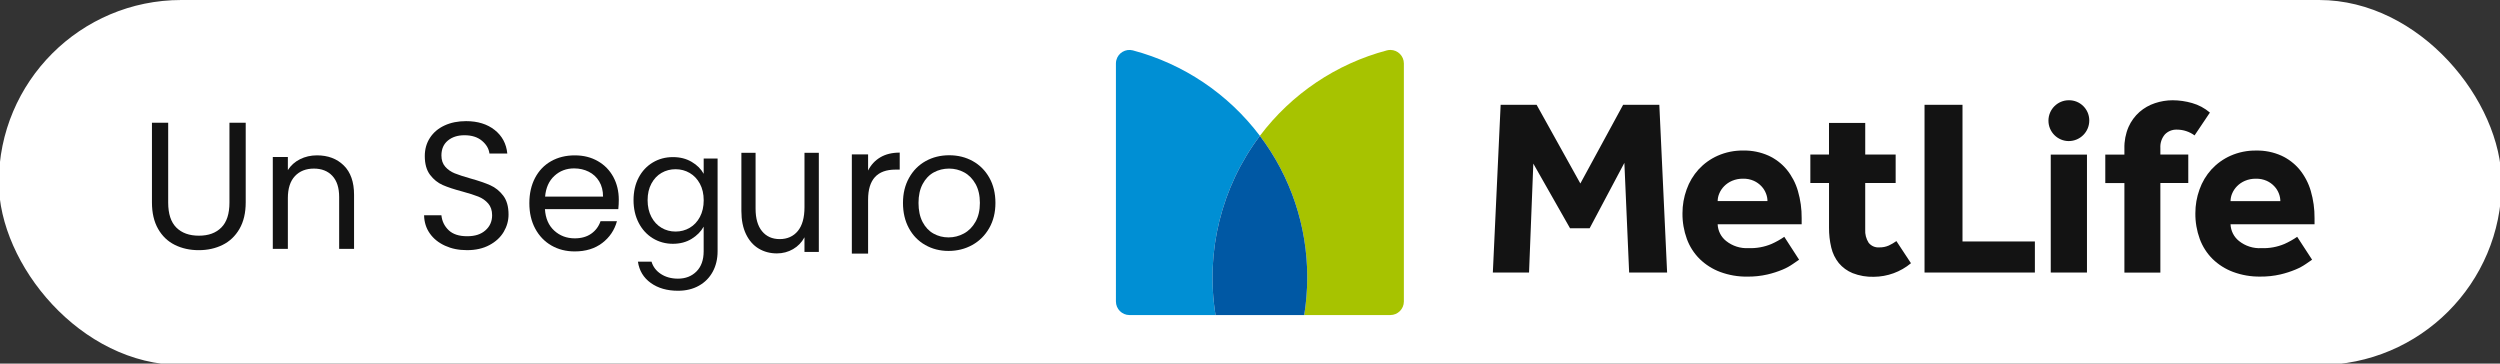
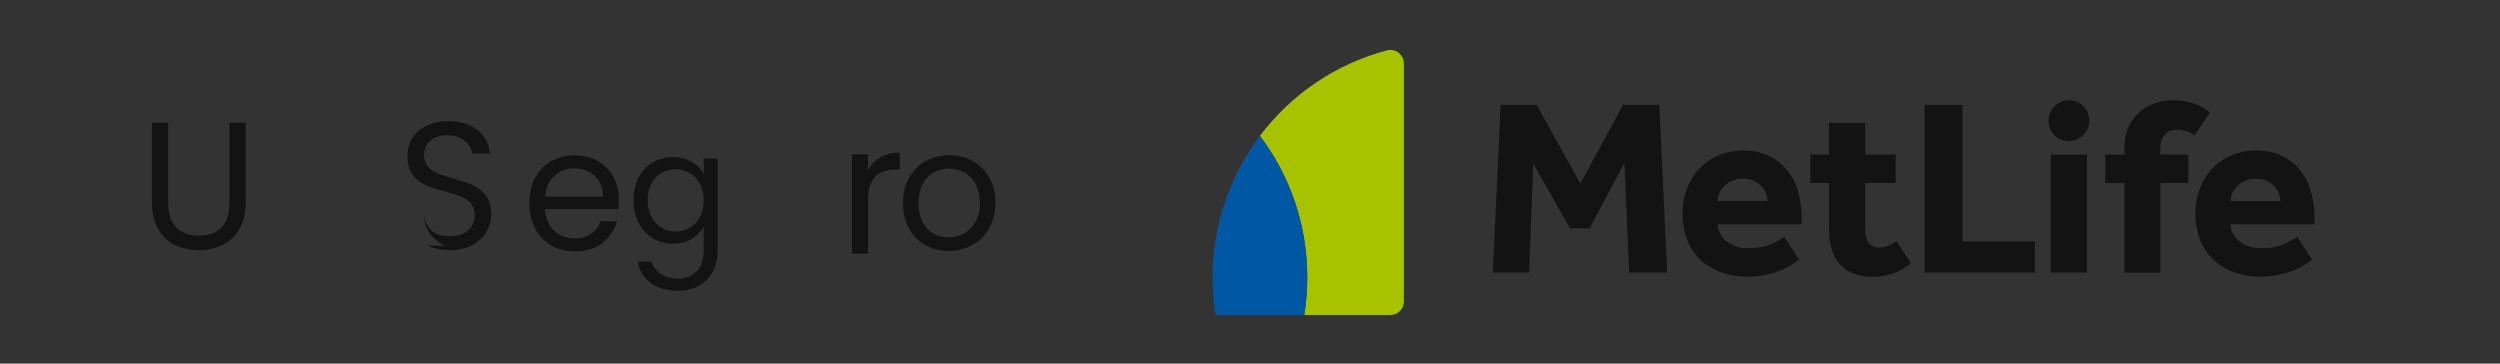
<svg xmlns="http://www.w3.org/2000/svg" id="Capa_1" viewBox="0 0 1673.12 243.32">
  <rect x="0" y="0" width="1673.12" height="243.32" fill="#333333" stroke="none" />
-   <rect x="-.8" y="0" width="1675" height="244.28" rx="122.14" ry="122.14" style="fill:#fff;" />
  <g>
    <g>
      <path id="Trazado_102" d="M1384.57,94.42c-7.55,0-13.66-6.13-13.65-13.68,0-7.54,6.11-13.64,13.65-13.65,7.46-.09,13.58,5.89,13.67,13.35,0,.1,0,.21,0,.31-.04,7.53-6.14,13.62-13.67,13.66Zm-385.5,87.96h24.24l2.86-72.88,24.58,43.26h13.12l23.24-43.76,3.19,73.38h25.41l-5.21-112.23h-24.23l-28.62,52.65-29.28-52.67h-24.07l-5.22,112.25Zm195.07-23.9c-2.7,1.86-5.58,3.47-8.58,4.8-4.84,2.03-10.07,2.98-15.32,2.78-5.44,.32-10.81-1.39-15.06-4.8-3.42-2.73-5.48-6.82-5.64-11.19h56.22v-4.04c.06-6.18-.79-12.33-2.52-18.26-1.51-5.22-4.06-10.07-7.48-14.28-3.32-3.99-7.49-7.18-12.2-9.34-5.29-2.35-11.04-3.52-16.83-3.4-5.9-.1-11.76,1.08-17.17,3.46-4.84,2.15-9.19,5.27-12.79,9.17-3.53,3.9-6.25,8.46-8,13.42-1.85,5.1-2.79,10.48-2.78,15.9-.07,5.88,.93,11.73,2.95,17.26,1.85,5.04,4.78,9.6,8.59,13.38,3.92,3.81,8.59,6.76,13.71,8.67,5.81,2.15,11.98,3.21,18.17,3.12,4.53,.05,9.05-.43,13.47-1.44,3.49-.81,6.9-1.91,10.2-3.29,2.44-1.02,4.76-2.3,6.92-3.81,1.81-1.28,3.16-2.21,4.04-2.78l-9.9-15.32Zm-44.6-23.9c.02-1.77,.39-3.51,1.1-5.13,.76-1.78,1.84-3.41,3.2-4.8,1.51-1.54,3.31-2.77,5.3-3.62,2.34-1,4.86-1.48,7.41-1.44,2.49-.06,4.96,.43,7.24,1.44,1.9,.87,3.62,2.09,5.05,3.62,1.31,1.39,2.34,3.02,3.03,4.8,.65,1.63,1,3.37,1.01,5.13h-33.33Zm138.45,47.8h73.85v-20.78h-48.44V70.13h-25.41v112.25Zm84.47,0h24.24V103.48h-24.24v78.9Zm106.52-107.03c-3.48-2.97-7.55-5.15-11.95-6.39-4.22-1.21-8.58-1.84-12.96-1.86-4.03,0-8.04,.66-11.86,1.94-3.81,1.25-7.32,3.26-10.35,5.89-3.13,2.77-5.63,6.19-7.33,10.01-1.96,4.57-2.91,9.51-2.78,14.47v4.04h-12.79v19.05h12.79v59.92h24.07v-59.95h18.68v-19.05h-18.68v-4.38c-.21-3.31,.88-6.57,3.03-9.09,2.11-2.17,5.05-3.33,8.08-3.2,2.12,0,4.22,.34,6.23,1.01,1.99,.66,3.86,1.62,5.55,2.86l10.26-15.28Zm-209.82,86c-1.59,1.13-3.28,2.12-5.05,2.95-2.01,.89-4.2,1.32-6.39,1.27-2.75,.22-5.44-.95-7.15-3.12-1.67-2.63-2.47-5.73-2.28-8.84v-31.14h20.37v-19.05h-20.36v-21.15h-24.25v21.15h-12.48v19.05h12.5v29.79c-.05,4.53,.46,9.06,1.51,13.47,.89,3.78,2.62,7.32,5.05,10.35,2.49,2.96,5.67,5.27,9.26,6.73,4.5,1.75,9.31,2.58,14.13,2.44,9.1-.05,17.9-3.26,24.89-9.09l-9.75-14.81Zm268.22-2.86c-2.7,1.86-5.58,3.47-8.58,4.8-4.84,2.03-10.07,2.98-15.32,2.78-5.44,.32-10.81-1.39-15.06-4.8-3.42-2.73-5.48-6.82-5.64-11.19h56.22v-4.04c.06-6.18-.79-12.33-2.52-18.26-1.51-5.21-4.06-10.07-7.48-14.28-3.32-3.99-7.49-7.18-12.2-9.34-5.29-2.35-11.04-3.52-16.83-3.4-5.9-.1-11.76,1.08-17.17,3.46-4.84,2.15-9.19,5.27-12.79,9.17-3.52,3.89-6.24,8.44-7.99,13.39-1.85,5.09-2.79,10.48-2.78,15.9-.07,5.88,.93,11.73,2.95,17.26,1.85,5.03,4.78,9.6,8.58,13.38,3.92,3.81,8.59,6.76,13.72,8.67,5.81,2.15,11.98,3.21,18.17,3.12,4.53,.05,9.05-.43,13.47-1.44,3.49-.81,6.9-1.91,10.2-3.29,2.46-1.01,4.8-2.28,6.99-3.79,1.8-1.29,3.14-2.21,4.04-2.78l-9.96-15.3Zm-44.6-23.9c.02-1.77,.39-3.51,1.1-5.13,.76-1.78,1.84-3.41,3.2-4.8,1.51-1.54,3.31-2.77,5.3-3.62,2.34-1,4.86-1.48,7.41-1.44,2.49-.06,4.96,.43,7.24,1.44,1.9,.87,3.62,2.09,5.05,3.62,1.31,1.39,2.34,3.02,3.03,4.8,.65,1.63,1,3.37,1.01,5.13h-33.33Z" style="fill:#131313;" />
      <g id="Grupo_41">
        <path id="Trazado_103" d="M843.17,90.91c20.62,27.27,31.75,60.53,31.7,94.72,0,8.45-.68,16.88-2.02,25.22h57.59c5.01,.01,9.09-4.04,9.1-9.06,0-.01,0-.02,0-.04V42.49c0-5.01-4.05-9.07-9.05-9.07-.78,0-1.55,.1-2.3,.29-33.94,9.01-63.87,29.15-85.01,57.2Z" style="fill:#a7c300;" />
-         <path id="Trazado_104" d="M813.5,210.85c-6.85-42.35,3.86-85.67,29.67-119.94-21.14-28.04-51.08-48.18-85.03-57.2-4.85-1.24-9.79,1.68-11.03,6.53-.19,.74-.28,1.5-.28,2.26V201.76c0,5.01,4.05,9.08,9.06,9.09h57.6Z" style="fill:#008fd4;" />
        <path id="Trazado_105" d="M843.17,90.91c-25.81,34.27-36.53,77.59-29.67,119.94h59.35c1.34-8.34,2.02-16.77,2.02-25.22,.06-34.19-11.08-67.46-31.7-94.73Z" style="fill:#0058a4;" />
      </g>
    </g>
    <g>
      <path d="M112.56,82.16v53.41c0,7.51,1.81,13.08,5.44,16.71,3.63,3.63,8.66,5.45,15.12,5.45s11.37-1.82,15-5.45c3.63-3.63,5.44-9.2,5.44-16.71v-53.41h10.88v53.29c0,7.02-1.4,12.94-4.18,17.74-2.79,4.8-6.55,8.38-11.3,10.72-4.74,2.34-10.06,3.51-15.96,3.51s-11.21-1.17-15.96-3.51c-4.74-2.34-8.48-5.91-11.23-10.72s-4.12-10.72-4.12-17.74v-53.29h10.88Z" style="fill:#131313;" />
-       <path d="M230.09,110.75c4.57,4.53,6.86,11.05,6.86,19.58v36.24h-9.97v-34.78c0-6.13-1.52-10.83-4.54-14.08s-7.16-4.88-12.4-4.88-9.54,1.68-12.68,5.05c-3.14,3.36-4.71,8.26-4.71,14.7v33.99h-10.08v-61.48h10.08v8.75c1.99-3.14,4.71-5.57,8.14-7.29,3.43-1.72,7.22-2.58,11.35-2.58,7.38,0,13.36,2.26,17.94,6.79Z" style="fill:#131313;" />
-       <path d="M297.86,164.45c-4.34-1.98-7.75-4.72-10.21-8.23-2.47-3.51-3.75-7.57-3.83-12.17h11.59c.4,3.96,2.01,7.29,4.84,9.99,2.83,2.71,6.95,4.06,12.37,4.06s9.26-1.31,12.25-3.94c2.99-2.62,4.48-6,4.48-10.11,0-3.23-.88-5.85-2.63-7.87-1.76-2.02-3.94-3.55-6.58-4.6-2.63-1.05-6.17-2.18-10.63-3.39-5.5-1.45-9.9-2.91-13.21-4.36-3.31-1.45-6.14-3.73-8.49-6.84-2.35-3.11-3.52-7.28-3.52-12.54,0-4.6,1.15-8.68,3.47-12.23,2.31-3.55,5.55-6.3,9.74-8.24,4.18-1.94,8.98-2.91,14.4-2.91,7.81,0,14.2,1.98,19.18,5.93s7.79,9.2,8.43,15.74h-11.95c-.4-3.23-2.07-6.07-5.02-8.54-2.95-2.46-6.85-3.69-11.71-3.69-4.54,0-8.24,1.19-11.11,3.57-2.87,2.38-4.3,5.71-4.3,9.99,0,3.07,.86,5.57,2.57,7.51,1.71,1.94,3.82,3.41,6.33,4.42,2.51,1.01,6.03,2.16,10.57,3.45,5.5,1.53,9.92,3.05,13.26,4.54s6.22,3.8,8.6,6.9c2.39,3.11,3.59,7.33,3.59,12.66,0,4.12-1.08,7.99-3.23,11.63-2.15,3.63-5.34,6.58-9.56,8.84s-9.2,3.39-14.94,3.39-10.41-.99-14.76-2.97Z" style="fill:#131313;" />
+       <path d="M297.86,164.45c-4.34-1.98-7.75-4.72-10.21-8.23-2.47-3.51-3.75-7.57-3.83-12.17c.4,3.96,2.01,7.29,4.84,9.99,2.83,2.71,6.95,4.06,12.37,4.06s9.26-1.31,12.25-3.94c2.99-2.62,4.48-6,4.48-10.11,0-3.23-.88-5.85-2.63-7.87-1.76-2.02-3.94-3.55-6.58-4.6-2.63-1.05-6.17-2.18-10.63-3.39-5.5-1.45-9.9-2.91-13.21-4.36-3.31-1.45-6.14-3.73-8.49-6.84-2.35-3.11-3.52-7.28-3.52-12.54,0-4.6,1.15-8.68,3.47-12.23,2.31-3.55,5.55-6.3,9.74-8.24,4.18-1.94,8.98-2.91,14.4-2.91,7.81,0,14.2,1.98,19.18,5.93s7.79,9.2,8.43,15.74h-11.95c-.4-3.23-2.07-6.07-5.02-8.54-2.95-2.46-6.85-3.69-11.71-3.69-4.54,0-8.24,1.19-11.11,3.57-2.87,2.38-4.3,5.71-4.3,9.99,0,3.07,.86,5.57,2.57,7.51,1.71,1.94,3.82,3.41,6.33,4.42,2.51,1.01,6.03,2.16,10.57,3.45,5.5,1.53,9.92,3.05,13.26,4.54s6.22,3.8,8.6,6.9c2.39,3.11,3.59,7.33,3.59,12.66,0,4.12-1.08,7.99-3.23,11.63-2.15,3.63-5.34,6.58-9.56,8.84s-9.2,3.39-14.94,3.39-10.41-.99-14.76-2.97Z" style="fill:#131313;" />
      <path d="M413.8,139.97h-49.1c.38,6.13,2.45,10.92,6.22,14.37,3.77,3.45,8.35,5.17,13.73,5.17,4.41,0,8.09-1.04,11.04-3.12,2.95-2.08,5.03-4.86,6.22-8.35h10.98c-1.64,5.98-4.93,10.85-9.86,14.6-4.93,3.75-11.06,5.62-18.38,5.62-5.83,0-11.04-1.32-15.64-3.98-4.59-2.65-8.2-6.42-10.82-11.3s-3.92-10.54-3.92-16.98,1.27-12.08,3.81-16.92,6.11-8.58,10.71-11.19c4.6-2.61,9.88-3.92,15.86-3.92s10.98,1.29,15.47,3.86c4.49,2.57,7.94,6.12,10.37,10.62,2.43,4.51,3.64,9.6,3.64,15.28,0,1.97-.11,4.05-.33,6.25Zm-12.78-18.57c-1.72-2.84-4.05-5-7.01-6.48-2.95-1.48-6.22-2.22-9.81-2.22-5.16,0-9.55,1.67-13.17,5-3.63,3.33-5.7,7.95-6.22,13.86h38.78c0-3.94-.86-7.33-2.58-10.17Z" style="fill:#131313;" />
      <path d="M462.9,108.33c3.61,2.12,6.29,4.78,8.04,8v-10.25h9.31v62.07c0,5.13-1.08,9.69-3.24,13.68-2.16,4-5.24,7.12-9.26,9.38-4.01,2.25-8.68,3.38-14.01,3.38-7.28,0-13.35-1.74-18.21-5.23-4.86-3.49-7.72-8.23-8.6-14.25h9.1c1.01,3.42,3.1,6.17,6.27,8.25,3.17,2.08,6.98,3.13,11.43,3.13,5.06,0,9.19-1.61,12.39-4.82,3.2-3.21,4.81-7.72,4.81-13.53v-16.46c-1.82,3.28-4.52,6.01-8.09,8.2-3.57,2.19-7.75,3.28-12.54,3.28s-9.39-1.23-13.4-3.69c-4.01-2.46-7.17-5.91-9.46-10.35-2.29-4.44-3.44-9.5-3.44-15.17s1.15-10.78,3.44-15.12c2.29-4.34,5.45-7.7,9.46-10.1,4.01-2.39,8.48-3.59,13.4-3.59s8.99,1.06,12.59,3.18Zm5.52,14.66c-1.69-3.14-3.96-5.55-6.83-7.23-2.86-1.67-6.02-2.51-9.46-2.51s-6.58,.82-9.41,2.46c-2.83,1.64-5.09,4.03-6.78,7.18-1.69,3.15-2.53,6.84-2.53,11.07s.85,8.05,2.53,11.22c1.68,3.18,3.94,5.6,6.78,7.28,2.83,1.68,5.97,2.51,9.41,2.51s6.59-.84,9.46-2.51c2.87-1.67,5.14-4.1,6.83-7.28,1.68-3.18,2.53-6.88,2.53-11.12s-.85-7.93-2.53-11.07Z" style="fill:#131313;" />
-       <path d="M548,102.25v66.37h-9.61v-9.81c-1.83,3.39-4.38,6.04-7.65,7.93-3.27,1.89-6.88,2.85-10.82,2.85-4.5,0-8.55-1.07-12.14-3.21-3.59-2.14-6.42-5.35-8.5-9.63s-3.11-9.49-3.11-15.62v-38.88h9.5v37.42c0,6.54,1.44,11.57,4.33,15.08,2.89,3.51,6.83,5.27,11.83,5.27s9.18-1.82,12.14-5.45c2.96-3.63,4.43-8.92,4.43-15.87v-36.45h9.61Z" style="fill:#131313;" />
      <path d="M589.16,105.28c3.55-2.1,7.87-3.15,12.97-3.15v11.38h-2.87c-12.19,0-18.29,6.7-18.29,20.1v36.09h-10.88V103.34h10.88v10.78c1.91-3.79,4.64-6.74,8.19-8.84Z" style="fill:#131313;" />
      <path d="M619.22,163.97c-4.65-2.64-8.3-6.39-10.94-11.26s-3.96-10.5-3.96-16.91,1.36-11.94,4.08-16.8c2.71-4.86,6.42-8.6,11.11-11.2,4.69-2.6,9.94-3.9,15.75-3.9s11.05,1.3,15.74,3.9c4.69,2.6,8.39,6.32,11.11,11.14,2.72,4.83,4.08,10.45,4.08,16.86s-1.4,12.05-4.19,16.91-6.57,8.62-11.33,11.26c-4.77,2.64-10.05,3.96-15.86,3.96s-10.92-1.32-15.57-3.96Zm25.85-7.69c3.2-1.73,5.79-4.34,7.76-7.81,1.97-3.47,2.96-7.69,2.96-12.67s-.97-9.2-2.9-12.67c-1.94-3.47-4.47-6.05-7.59-7.75-3.13-1.7-6.52-2.55-10.16-2.55s-7.13,.85-10.22,2.55c-3.09,1.7-5.56,4.28-7.42,7.75-1.86,3.47-2.79,7.69-2.79,12.67s.91,9.32,2.73,12.78c1.82,3.47,4.26,6.05,7.31,7.75,3.05,1.7,6.4,2.55,10.05,2.55s7.07-.87,10.27-2.6Z" style="fill:#131313;" />
    </g>
  </g>
</svg>